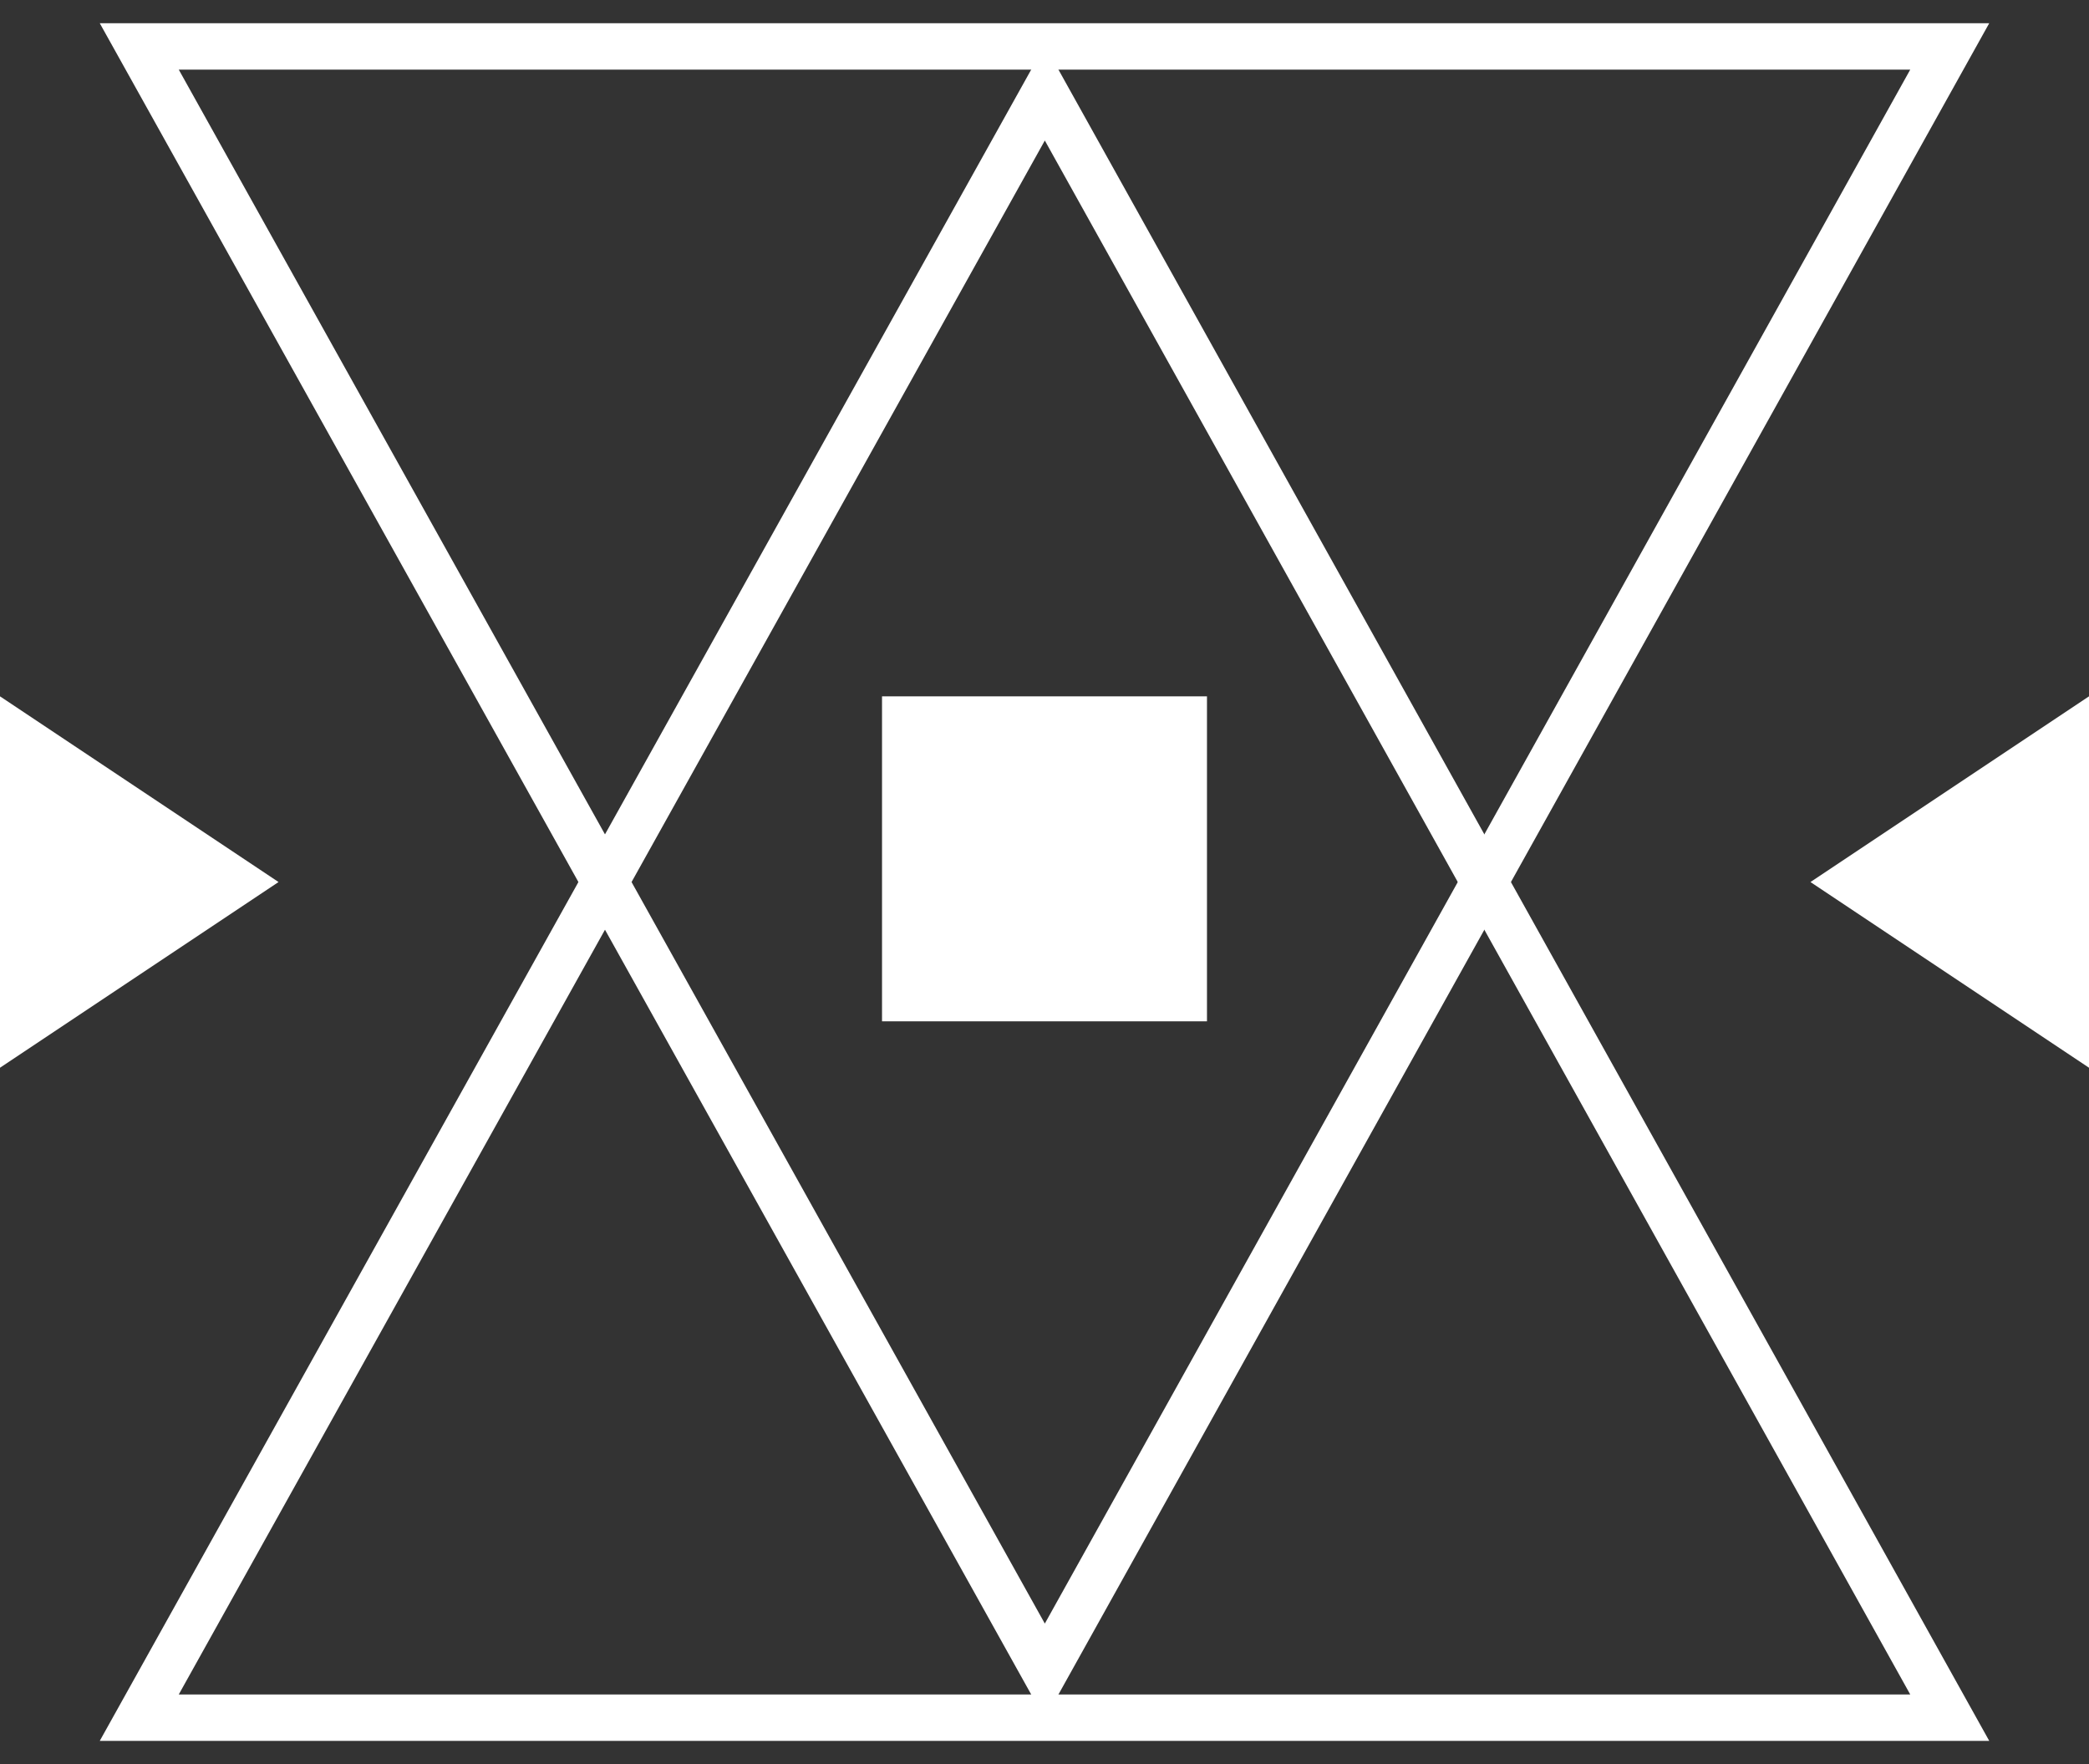
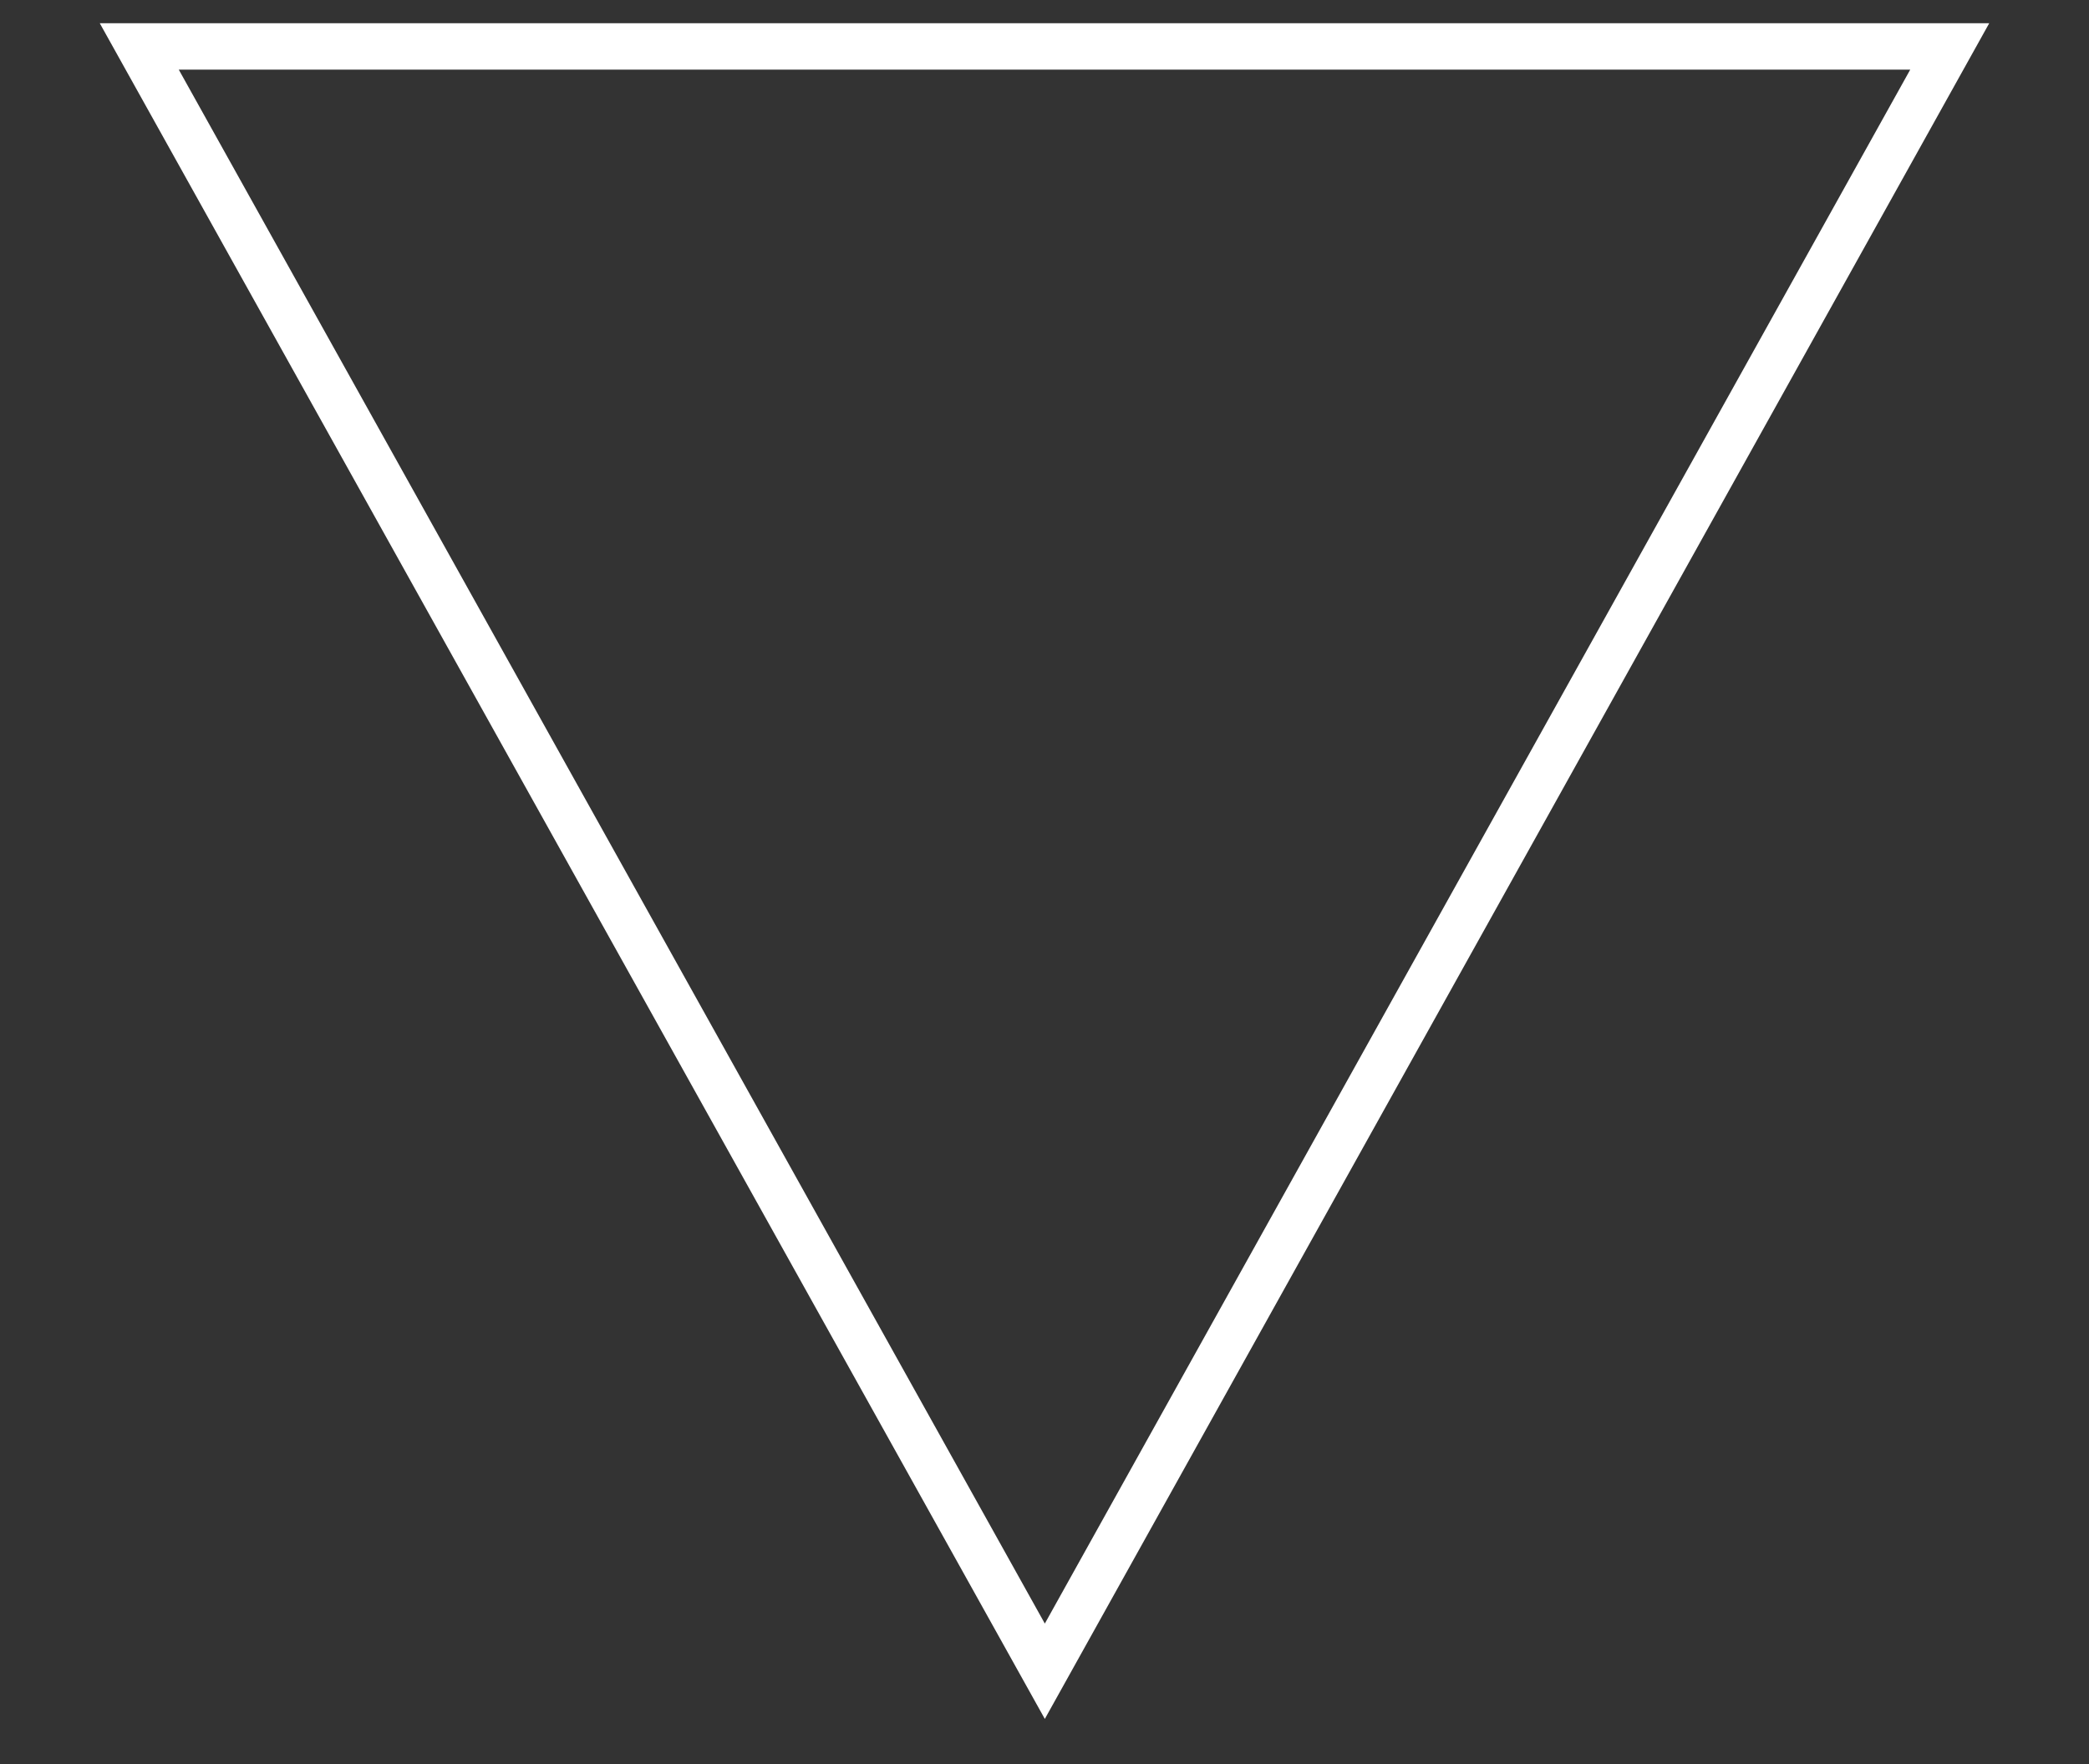
<svg xmlns="http://www.w3.org/2000/svg" width="45" height="38" viewBox="0 0 45 38" fill="none">
  <rect x="0" y="0" width="45" height="38" fill="#333333" stroke="none" />
-   <path fill-rule="evenodd" clip-rule="evenodd" d="M22.507 0.973L42.851 37.5H2.149L22.507 0.973ZM3.851 36.5H41.149L22.507 3.027L3.851 36.5Z" fill="white" />
  <path fill-rule="evenodd" clip-rule="evenodd" d="M2.149 0.5H42.851L22.507 37.027L2.149 0.5ZM3.851 1.5L22.507 34.973L41.149 1.5H3.851Z" fill="white" />
-   <path d="M39 19L45 23V15L39 19Z" fill="white" />
-   <path d="M6 19L0 15V23L6 19Z" fill="white" />
-   <path d="M26 15H19V22H26V15Z" fill="white" />
</svg>